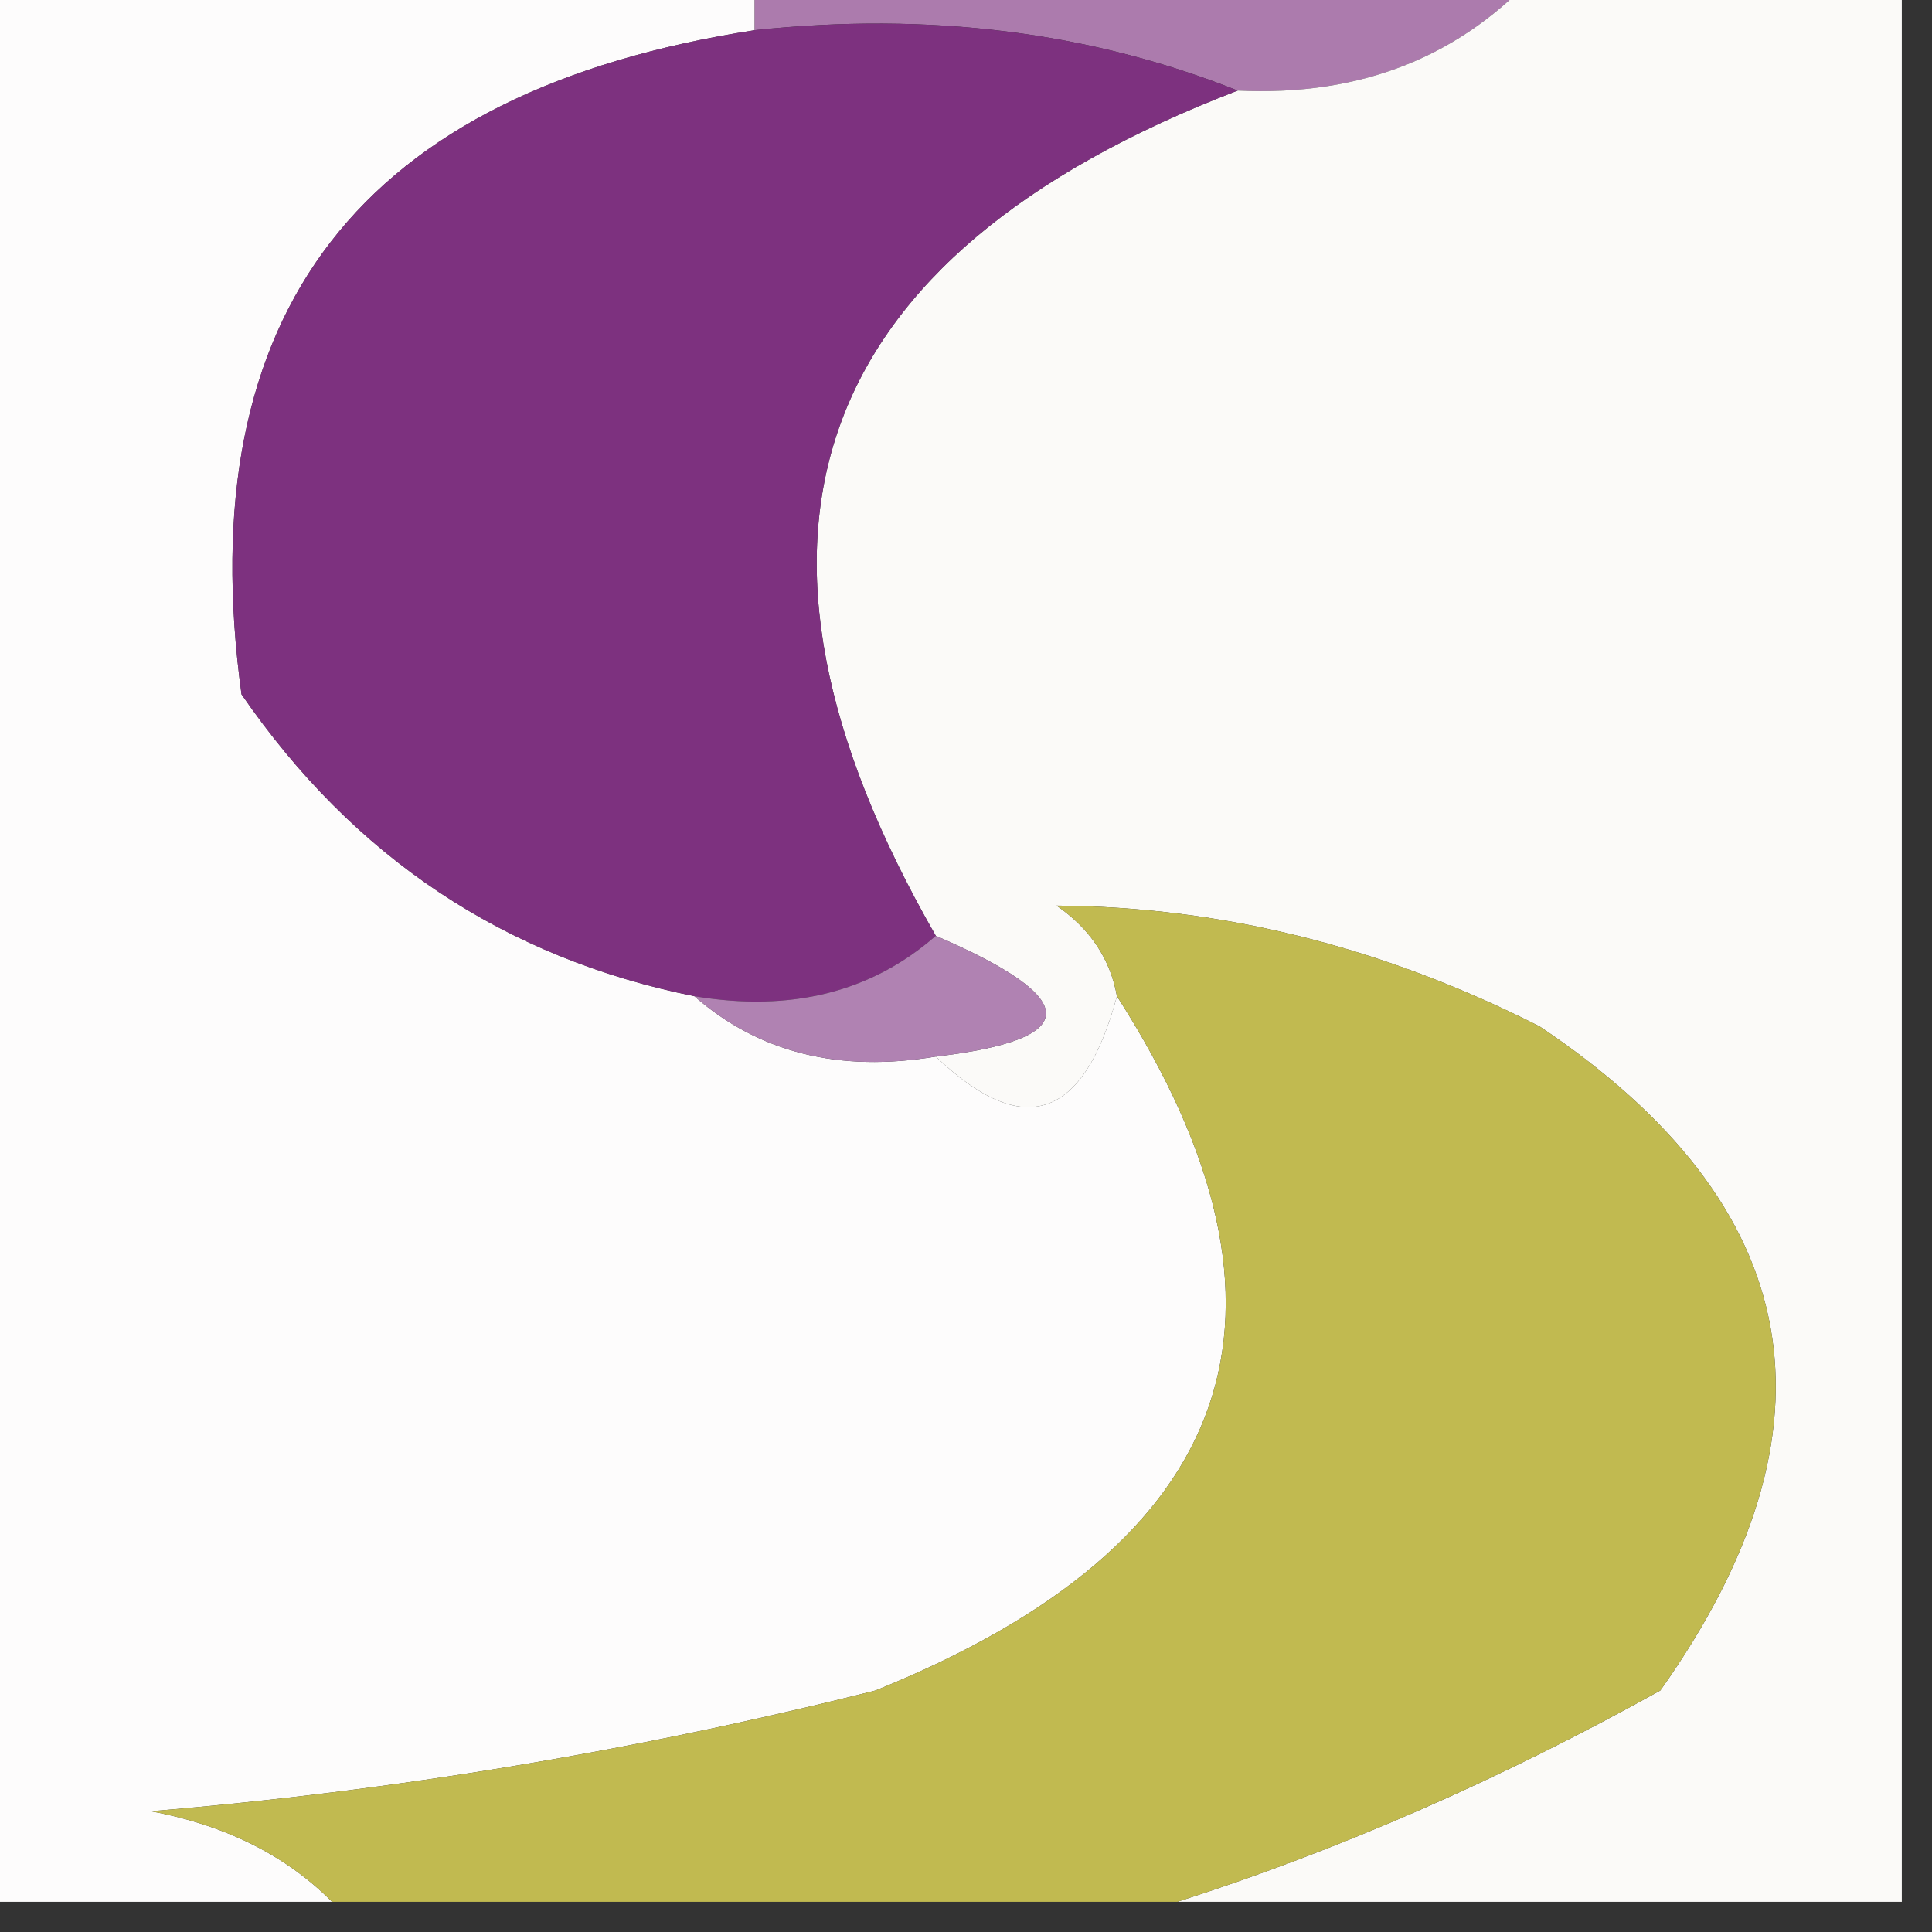
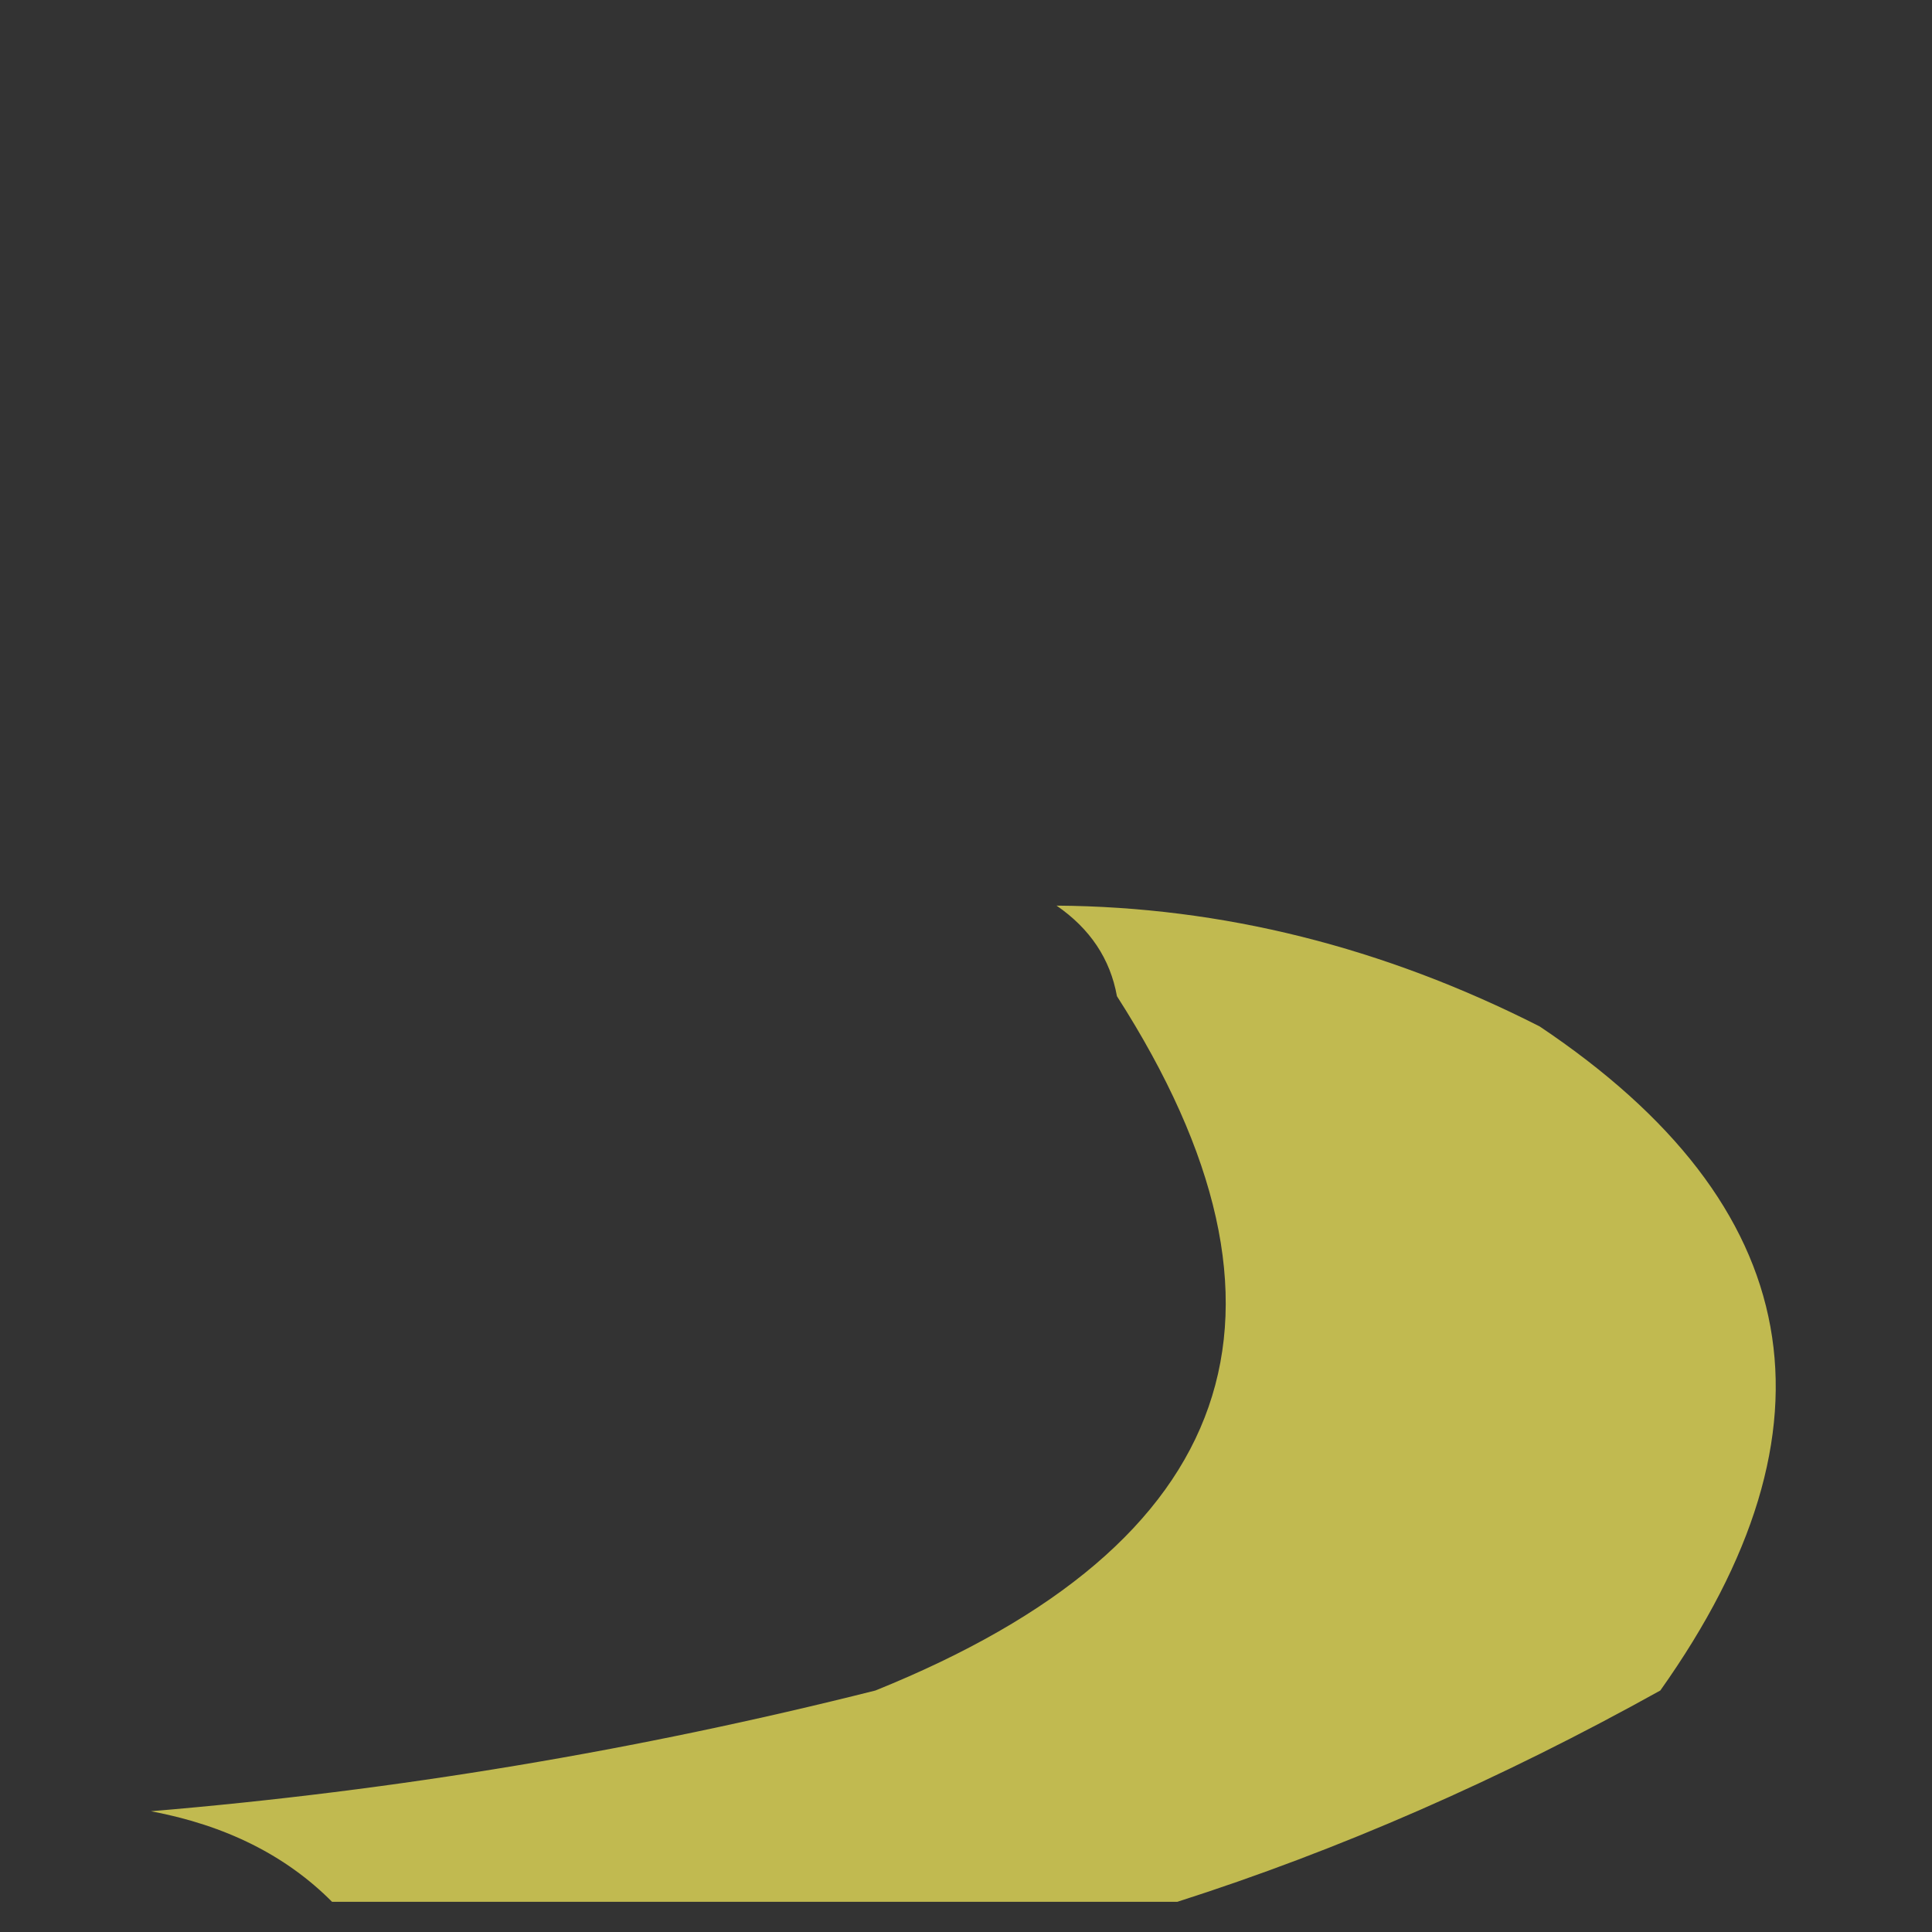
<svg xmlns="http://www.w3.org/2000/svg" version="1.1" width="32px" height="32px" style="shape-rendering:geometricPrecision; text-rendering:geometricPrecision; image-rendering:optimizeQuality; fill-rule:evenodd; clip-rule:evenodd">
  <rect width="100%" height="100%" fill="#333333" stroke="none" />
  <g>
-     <path style="opacity:1" fill="#fdfcfc" d="M -0.5,-0.5 C 3.833,-0.5 8.167,-0.5 12.5,-0.5C 12.5,-0.167 12.5,0.167 12.5,0.5C 5.97,1.51 3.137,5.176 4,11.5C 5.857,14.2 8.357,15.867 11.5,16.5C 12.568,17.434 13.901,17.768 15.5,17.5C 16.947,18.885 17.947,18.552 18.5,16.5C 21.857,21.736 20.524,25.569 14.5,28C 10.558,28.993 6.558,29.66 2.5,30C 3.737,30.232 4.737,30.732 5.5,31.5C 3.5,31.5 1.5,31.5 -0.5,31.5C -0.5,20.833 -0.5,10.167 -0.5,-0.5 Z" />
-   </g>
+     </g>
  <g>
-     <path style="opacity:1" fill="#ac7bad" d="M 12.5,0.5 C 12.5,0.167 12.5,-0.167 12.5,-0.5C 16.833,-0.5 21.167,-0.5 25.5,-0.5C 24.22,0.931 22.553,1.598 20.5,1.5C 18.052,0.527 15.385,0.194 12.5,0.5 Z" />
-   </g>
+     </g>
  <g>
-     <path style="opacity:1" fill="#fbfaf8" d="M 25.5,-0.5 C 27.5,-0.5 29.5,-0.5 31.5,-0.5C 31.5,10.167 31.5,20.833 31.5,31.5C 27.5,31.5 23.5,31.5 19.5,31.5C 22.175,30.645 24.842,29.478 27.5,28C 30.598,23.633 29.931,19.966 25.5,17C 22.911,15.686 20.244,15.019 17.5,15C 18.056,15.383 18.389,15.883 18.5,16.5C 17.947,18.552 16.947,18.885 15.5,17.5C 17.933,17.214 17.933,16.548 15.5,15.5C 11.712,8.903 13.379,4.236 20.5,1.5C 22.553,1.598 24.22,0.931 25.5,-0.5 Z" />
-   </g>
+     </g>
  <g>
-     <path style="opacity:1" fill="#7d317f" d="M 12.5,0.5 C 15.385,0.194 18.052,0.527 20.5,1.5C 13.379,4.236 11.712,8.903 15.5,15.5C 14.432,16.434 13.099,16.768 11.5,16.5C 8.357,15.867 5.857,14.2 4,11.5C 3.137,5.176 5.97,1.51 12.5,0.5 Z" />
-   </g>
+     </g>
  <g>
-     <path style="opacity:1" fill="#b082b2" d="M 15.5,15.5 C 17.933,16.548 17.933,17.214 15.5,17.5C 13.901,17.768 12.568,17.434 11.5,16.5C 13.099,16.768 14.432,16.434 15.5,15.5 Z" />
-   </g>
+     </g>
  <g>
    <path style="opacity:1" fill="#c1ba50" d="M 19.5,31.5 C 14.833,31.5 10.167,31.5 5.5,31.5C 4.737,30.732 3.737,30.232 2.5,30C 6.558,29.66 10.558,28.993 14.5,28C 20.524,25.569 21.857,21.736 18.5,16.5C 18.389,15.883 18.056,15.383 17.5,15C 20.244,15.019 22.911,15.686 25.5,17C 29.931,19.966 30.598,23.633 27.5,28C 24.842,29.478 22.175,30.645 19.5,31.5 Z" />
  </g>
</svg>